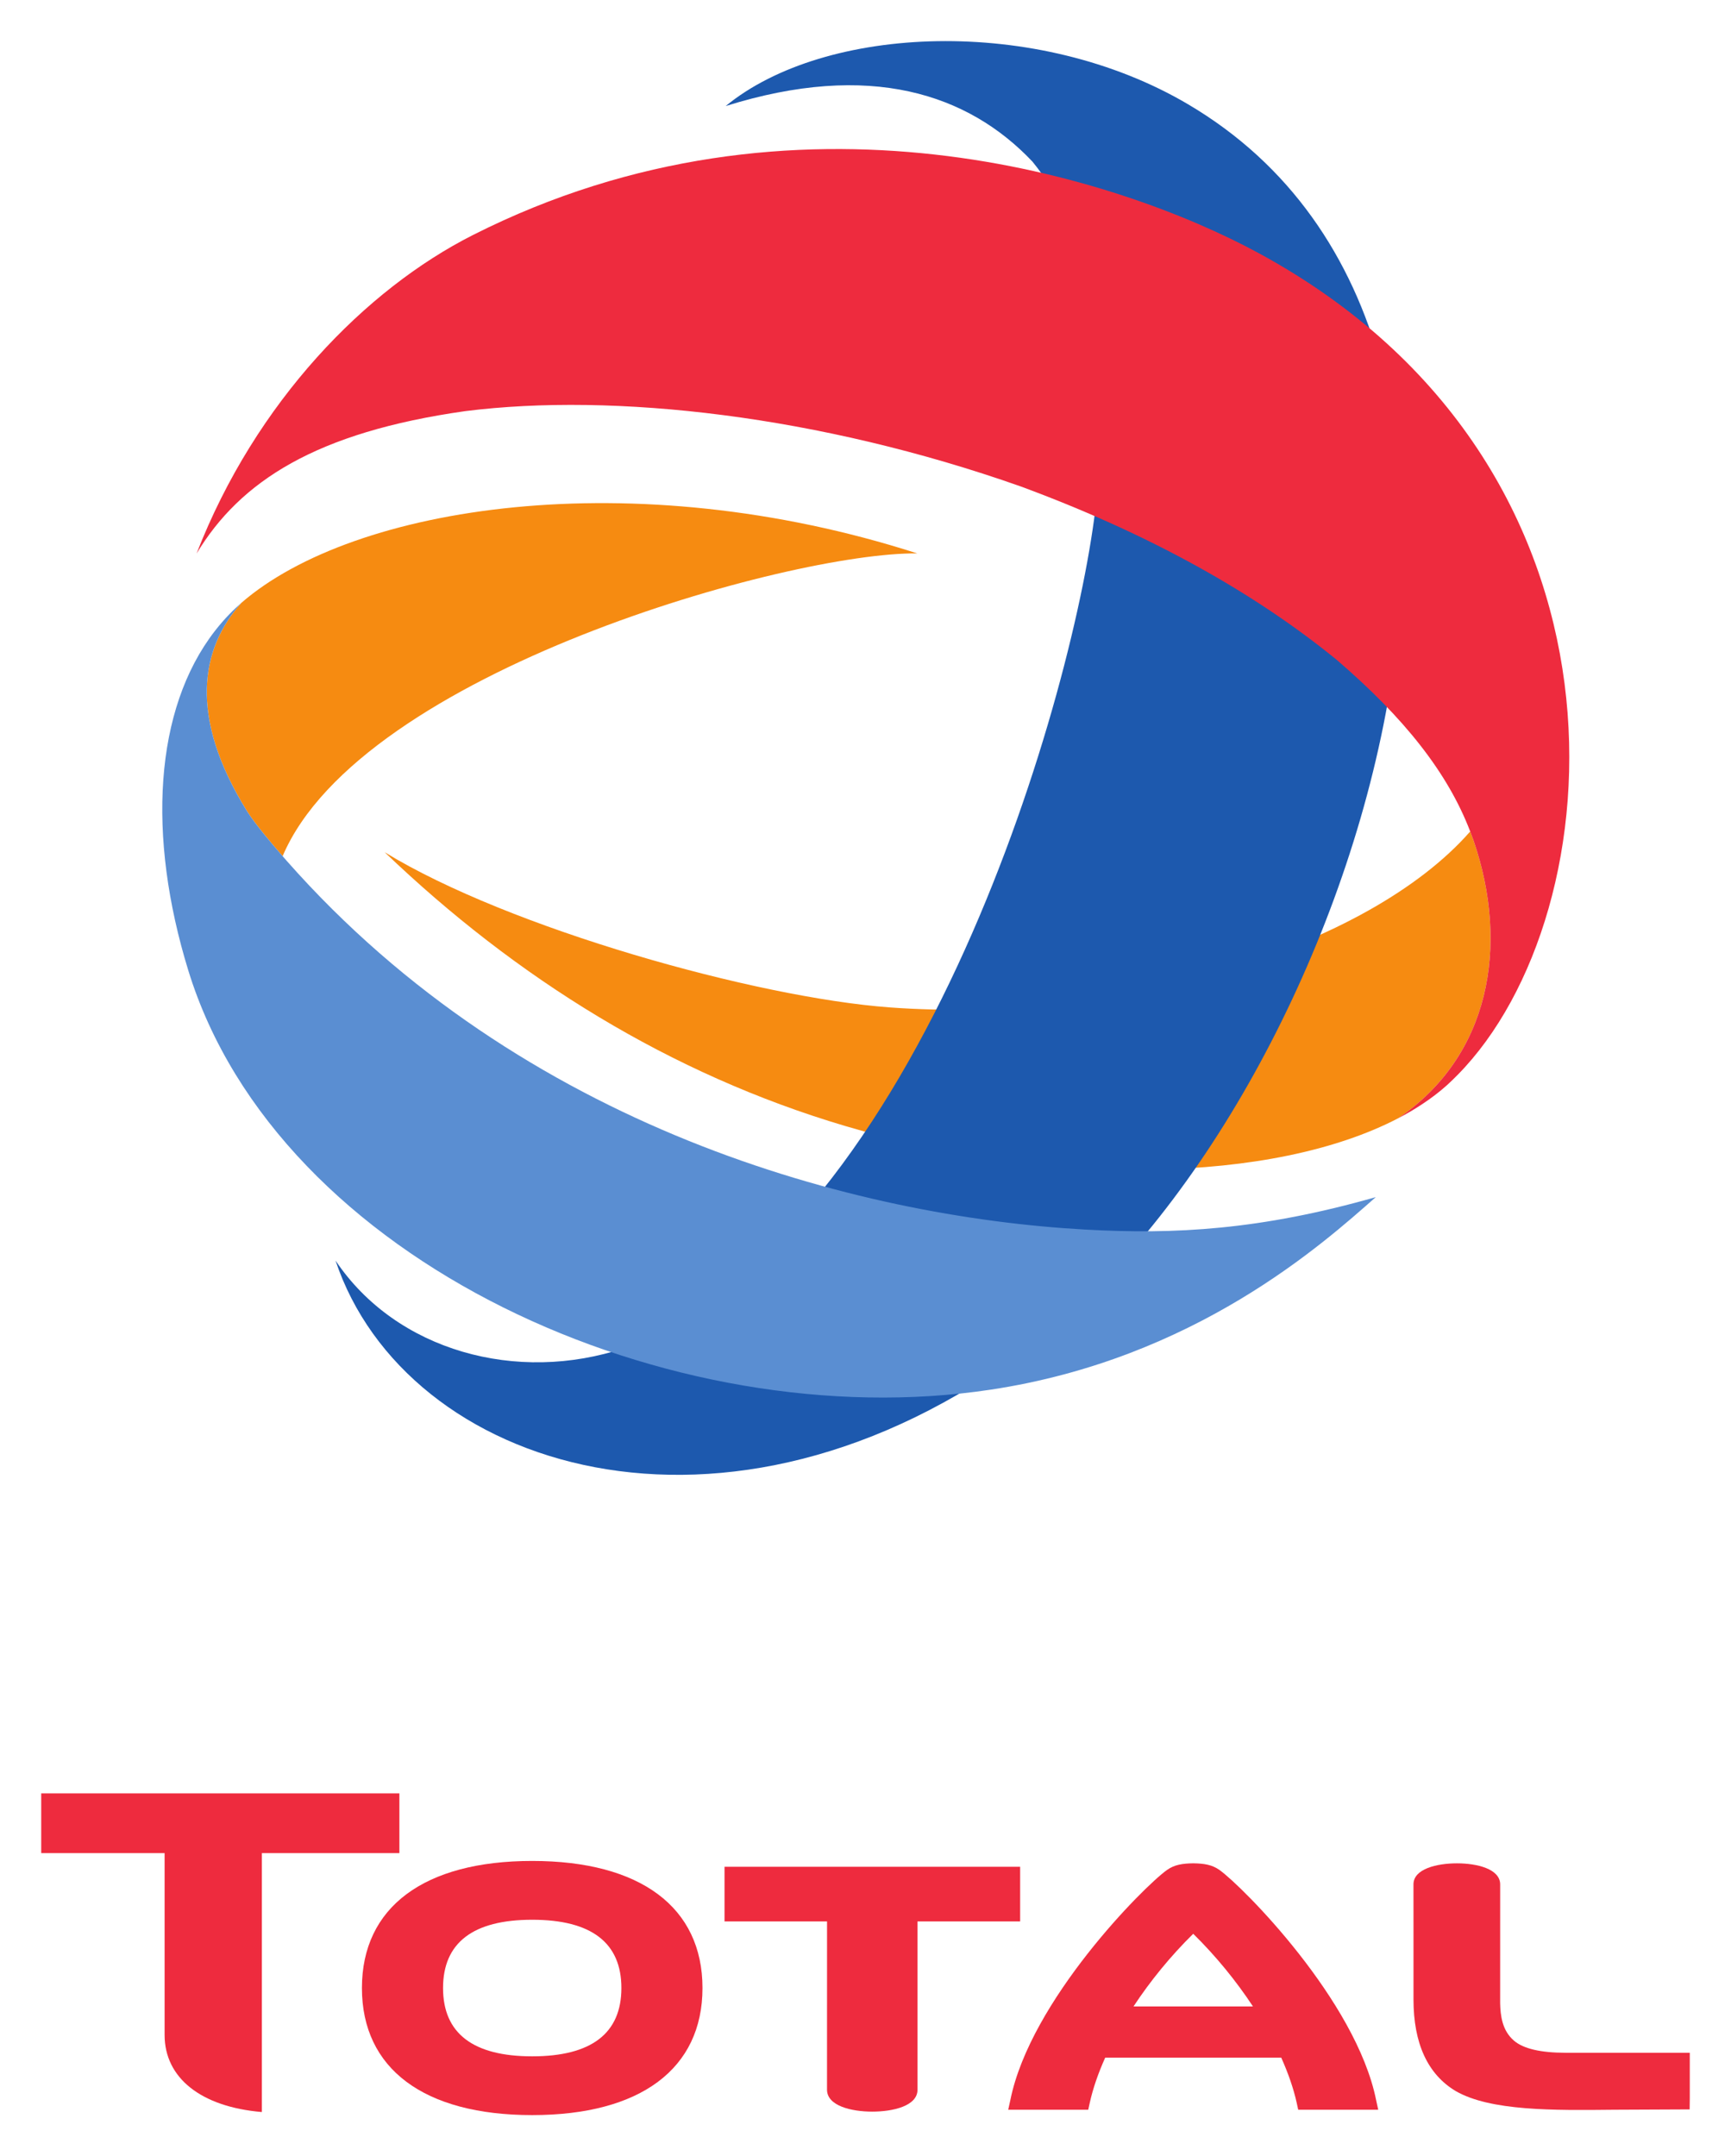
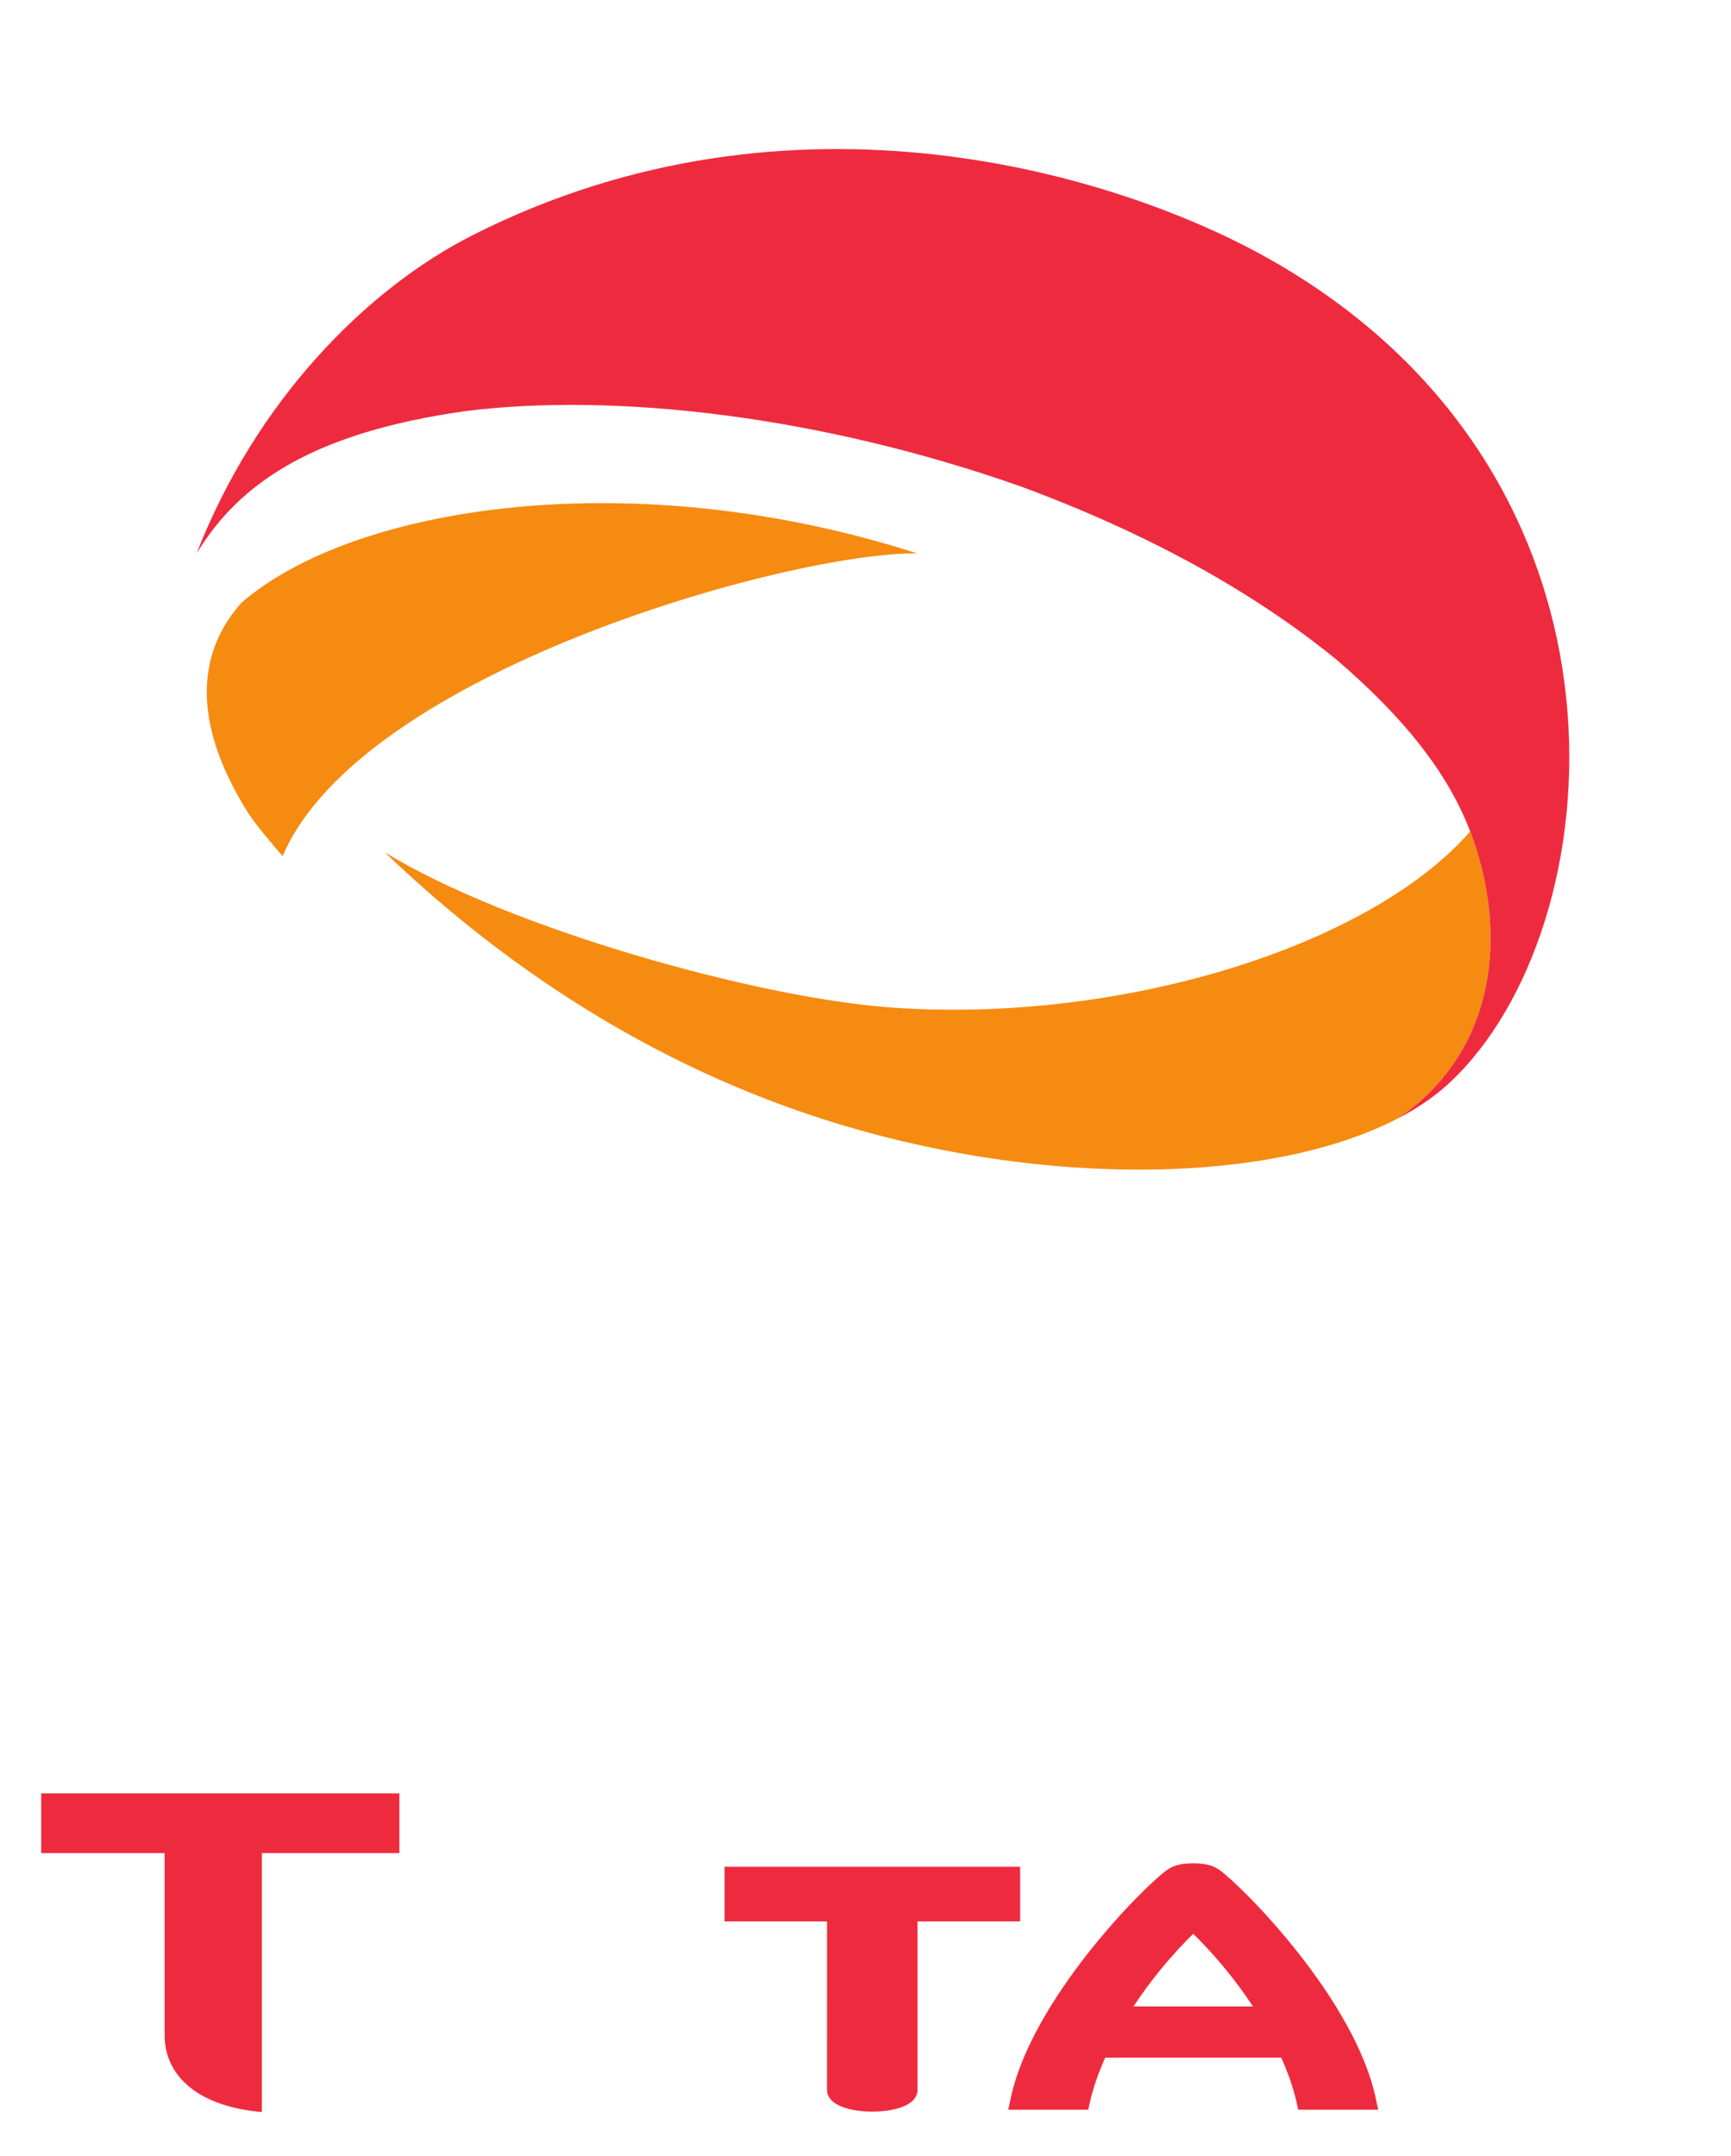
<svg xmlns="http://www.w3.org/2000/svg" xmlns:ns1="http://sodipodi.sourceforge.net/DTD/sodipodi-0.dtd" xmlns:ns2="http://www.inkscape.org/namespaces/inkscape" width="744.094" height="926.929" id="svg2319" ns1:version="0.32" ns2:version="0.45.1" version="1.0" ns1:docbase="K:\Logos\Vektor\[--Convertme!--]\[--!fertig--]" ns1:docname="Total Logo.svg" ns2:output_extension="org.inkscape.output.svg.inkscape">
  <defs id="defs2321" />
  <g ns2:label="Ebene 1" ns2:groupmode="layer" id="layer1" transform="translate(-9.181,-22.5)">
    <g id="g2337" transform="translate(17.717,17.671)">
      <path style="fill:#f68b11;fill-rule:nonzero;stroke:none" d="M 624.877,366.126 C 624.426,364.836 623.943,363.556 623.45,362.266 C 579.391,412.598 471.247,445.118 373.886,437.901 C 316.515,433.652 210.364,403.954 156.811,371.183 C 213.395,425.386 279.673,466.581 354.637,488.842 C 443.773,515.319 538.815,513.494 592.41,485.6 C 631.643,459.102 640.55,411.791 624.877,366.126" class="ps01" id="path16" />
-       <path style="fill:#1d59ae;fill-rule:nonzero;stroke:none" d="M 502.235,49.697 C 677.759,153.362 573.359,479.317 433.744,584.031 C 303.853,681.444 165.675,636.535 135.694,546.727 C 161.825,585.646 213.804,599.798 259.93,584.314 C 388.143,532.901 454.21,300.604 462.76,219.933 C 468.477,150.467 459.382,103.795 435.286,74.318 C 407.676,45.134 365.295,30.993 303.412,50.421 C 345.993,15.425 437.206,11.282 502.235,49.697" class="ps02" id="path20" />
-       <path style="fill:#ee2b3e;fill-rule:nonzero;stroke:none" d="M 600.414,481.037 C 601.127,480.596 601.83,480.145 602.543,479.673 C 602.68,479.589 602.816,479.505 602.942,479.411 C 606.53,477.03 610.107,474.355 613.38,471.407 C 614.964,469.98 616.527,468.459 618.058,466.896 C 686.298,397.639 700.795,205.027 532.604,113.688 C 472.694,81.157 333.562,35.692 194.744,105.873 C 148.806,129.098 101.432,177.332 75.962,242.792 C 94.75,211.688 127.322,190.645 191.523,181.56 C 255.535,173.514 343.758,183.459 430.093,213.891 C 485.818,234.442 530.874,259.776 566.048,288.477 C 595.106,313.413 613.831,337.089 623.45,362.266 C 623.943,363.556 624.426,364.836 624.877,366.126 C 640.55,411.791 631.643,459.102 592.41,485.6 C 592.357,485.642 592.462,485.569 592.41,485.6 C 594.224,484.656 596.029,483.67 597.969,482.527 C 598.242,482.359 598.504,482.201 598.777,482.044 C 599.323,481.708 599.868,481.383 600.414,481.037" class="ps03" id="path24" />
+       <path style="fill:#ee2b3e;fill-rule:nonzero;stroke:none" d="M 600.414,481.037 C 601.127,480.596 601.83,480.145 602.543,479.673 C 602.68,479.589 602.816,479.505 602.942,479.411 C 606.53,477.03 610.107,474.355 613.38,471.407 C 614.964,469.98 616.527,468.459 618.058,466.896 C 686.298,397.639 700.795,205.027 532.604,113.688 C 472.694,81.157 333.562,35.692 194.744,105.873 C 148.806,129.098 101.432,177.332 75.962,242.792 C 94.75,211.688 127.322,190.645 191.523,181.56 C 255.535,173.514 343.758,183.459 430.093,213.891 C 485.818,234.442 530.874,259.776 566.048,288.477 C 595.106,313.413 613.831,337.089 623.45,362.266 C 623.943,363.556 624.426,364.836 624.877,366.126 C 640.55,411.791 631.643,459.102 592.41,485.6 C 592.357,485.642 592.462,485.569 592.41,485.6 C 594.224,484.656 596.029,483.67 597.969,482.527 C 598.242,482.359 598.504,482.201 598.777,482.044 " class="ps03" id="path24" />
      <path style="fill:#f68b11;fill-rule:nonzero;stroke:none" d="M 97.677,353.601 C 100.866,358.731 108.167,367.396 112.951,372.882 C 146.645,293.617 331.338,242.068 385.772,242.739 C 263.444,203.359 143.456,222.136 95.253,263.961 C 77.735,283.494 72.28,312.731 97.677,353.601" class="ps01" id="path28" />
-       <path style="fill:#5a8ed2;fill-rule:nonzero;stroke:none" d="M 457.851,533.405 C 359.515,527.908 216.259,489.975 114.818,375.022 C 114.262,374.382 113.632,373.669 112.951,372.882 C 108.167,367.396 100.866,358.731 97.677,353.601 C 72.28,312.731 77.735,283.494 95.253,263.961 C 95.253,263.961 95.253,263.961 95.264,263.961 C 95.253,263.972 95.243,263.972 95.233,263.982 C 92.054,266.804 88.204,270.434 83.798,276.12 C 57.74,309.772 54.635,364.269 72.406,422.019 C 111.02,547.493 280.134,622.95 417.4,602.221 C 505.141,588.972 560.016,539.615 582.863,519.463 C 533.234,533.593 496.507,535.566 457.851,533.405" class="ps04" id="path32" />
-       <path style="fill:#ee2b3e;fill-rule:nonzero;stroke:none" d="M 220.235,804.83 C 173.721,804.83 147.044,824.741 147.044,859.464 C 147.044,894.176 173.721,914.087 220.235,914.087 C 266.759,914.087 293.436,894.176 293.436,859.464 C 293.436,824.741 266.759,804.83 220.235,804.83 M 220.235,888.826 C 194.806,888.826 181.914,878.944 181.914,859.464 C 181.914,839.994 194.806,830.112 220.235,830.112 C 245.684,830.112 258.577,839.994 258.577,859.464 C 258.577,878.944 245.684,888.826 220.235,888.826" class="ps03" id="path36" />
      <path style="fill:#ee2b3e;fill-rule:nonzero;stroke:none" d="M 302.909,807.348 L 302.909,830.825 C 302.909,830.825 344.765,830.825 346.979,830.825 C 346.979,833.081 346.968,903.156 346.968,903.156 C 346.968,910.122 357.438,912.597 366.396,912.597 C 375.386,912.597 385.866,910.143 385.866,903.188 C 385.866,903.188 385.866,840.393 385.866,830.825 C 388.059,830.825 429.988,830.825 429.988,830.825 L 429.988,807.348 L 302.909,807.348" class="ps03" id="path40" />
-       <path style="fill:#ee2b3e;fill-rule:nonzero;stroke:none" d="M 664.467,887.295 C 653.788,887.295 646.33,885.564 642.301,882.123 C 637.098,877.707 636.448,871.108 636.322,866.031 L 636.333,814.933 C 636.333,808.229 626.325,805.858 617.765,805.858 C 609.131,805.858 599.06,808.229 599.06,814.901 L 599.071,831.13 L 599.071,864.352 C 599.071,883.277 605.166,896.547 617.209,903.754 C 632.126,912.356 659.17,912.073 685.322,911.789 L 717.779,911.643 L 717.842,906.891 L 717.842,887.295 L 664.467,887.295" class="ps03" id="path44" />
      <path style="fill:#ee2b3e;fill-rule:nonzero;stroke:none" d="M 62.22,879.626 C 62.22,898.079 77.777,910.541 104.034,912.776 L 104.034,801.474 L 163.147,801.474 L 163.147,775.793 L 9.181,775.793 L 9.181,801.474 L 62.22,801.474 L 62.22,879.626" class="ps03" id="path48" />
      <path style="fill:#ee2b3e;fill-rule:nonzero;stroke:none" d="M 583.912,911.789 L 583,907.593 C 574.356,864.783 525.712,815.908 515.715,808.743 C 512.453,806.415 508.991,805.921 504.386,805.848 C 499.791,805.921 496.329,806.415 493.067,808.743 C 483.059,815.908 434.426,864.783 425.782,907.593 L 424.859,911.789 L 459.256,911.789 L 459.917,908.8 C 461.27,902.632 463.547,896.086 466.547,889.393 L 542.224,889.393 C 545.224,896.086 547.501,902.632 548.864,908.8 L 549.515,911.789 L 583.912,911.789 M 478.716,867.384 C 485.933,856.411 494.682,845.68 504.386,836.144 C 514.089,845.68 522.848,856.411 530.066,867.384 L 478.716,867.384" class="ps03" id="path52" />
    </g>
  </g>
</svg>